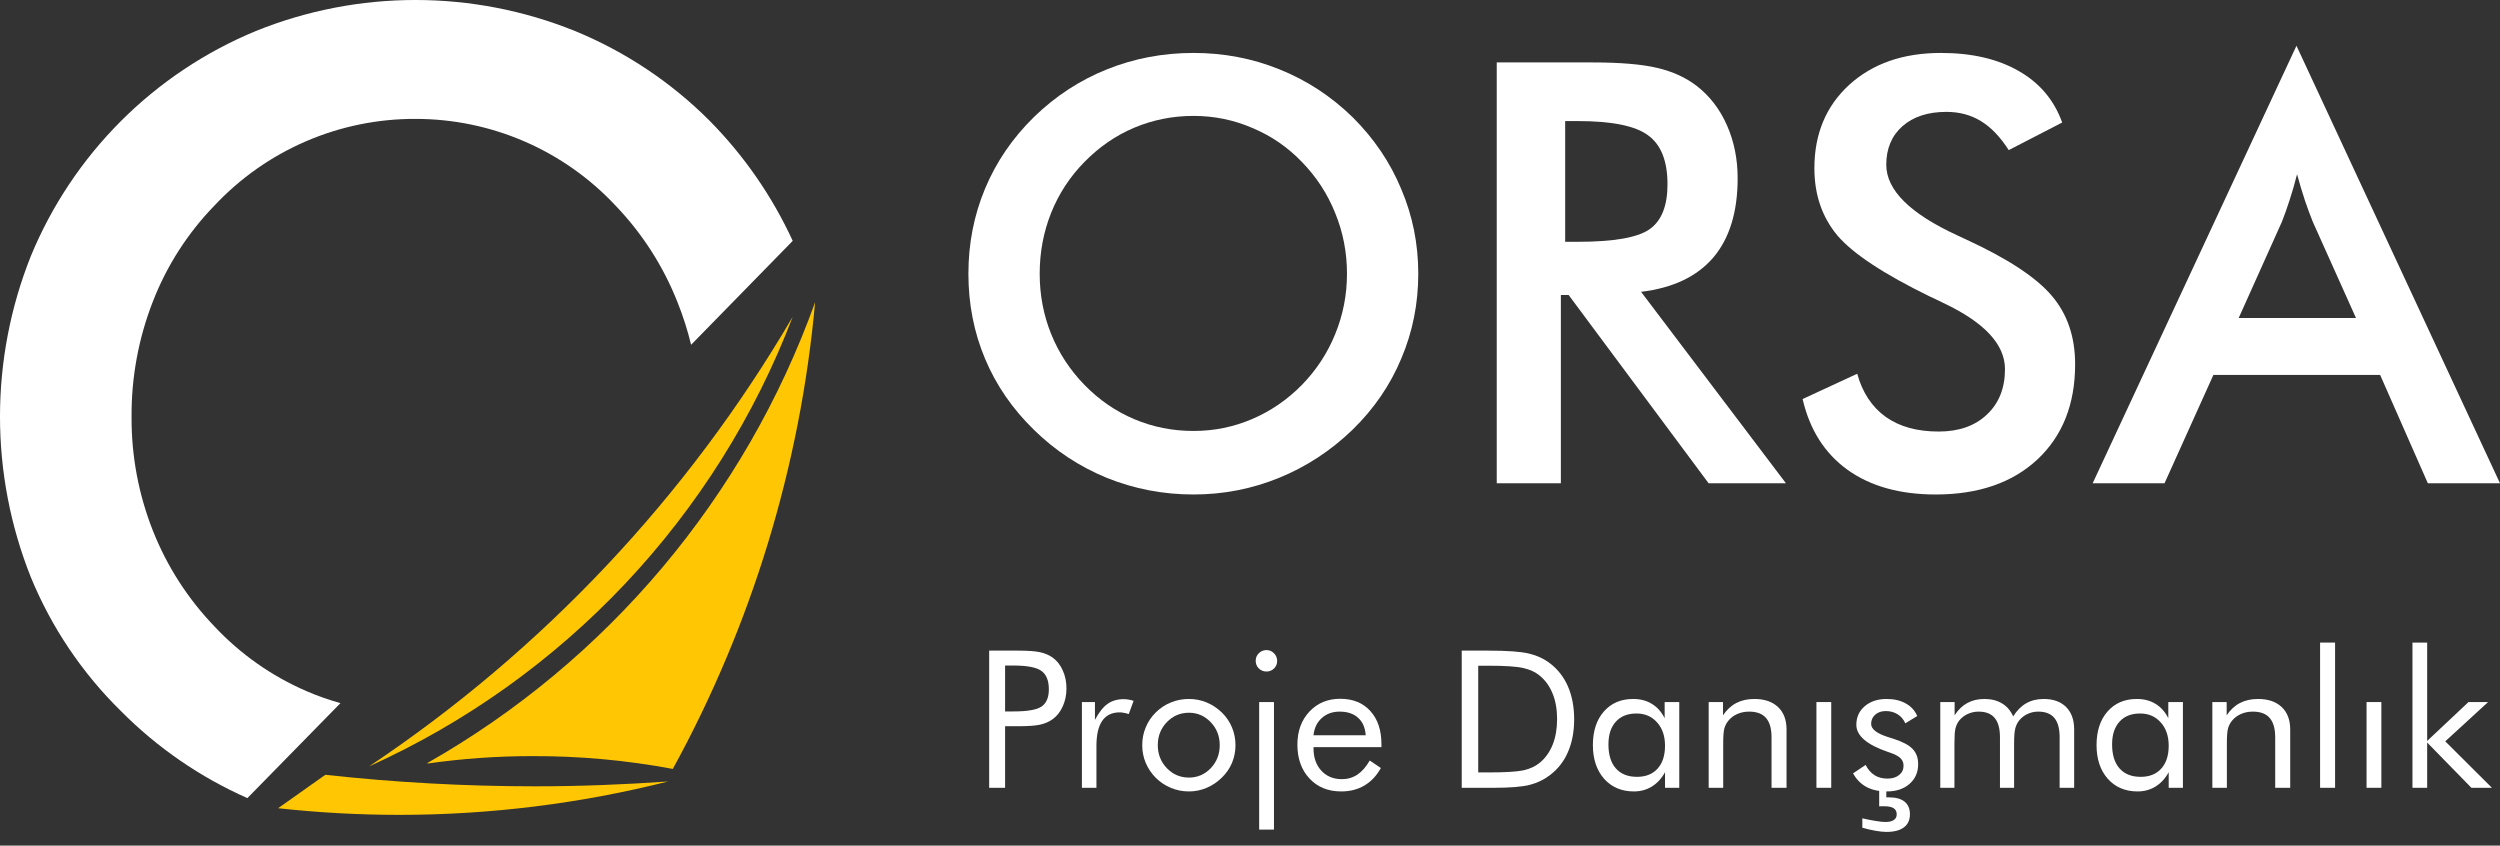
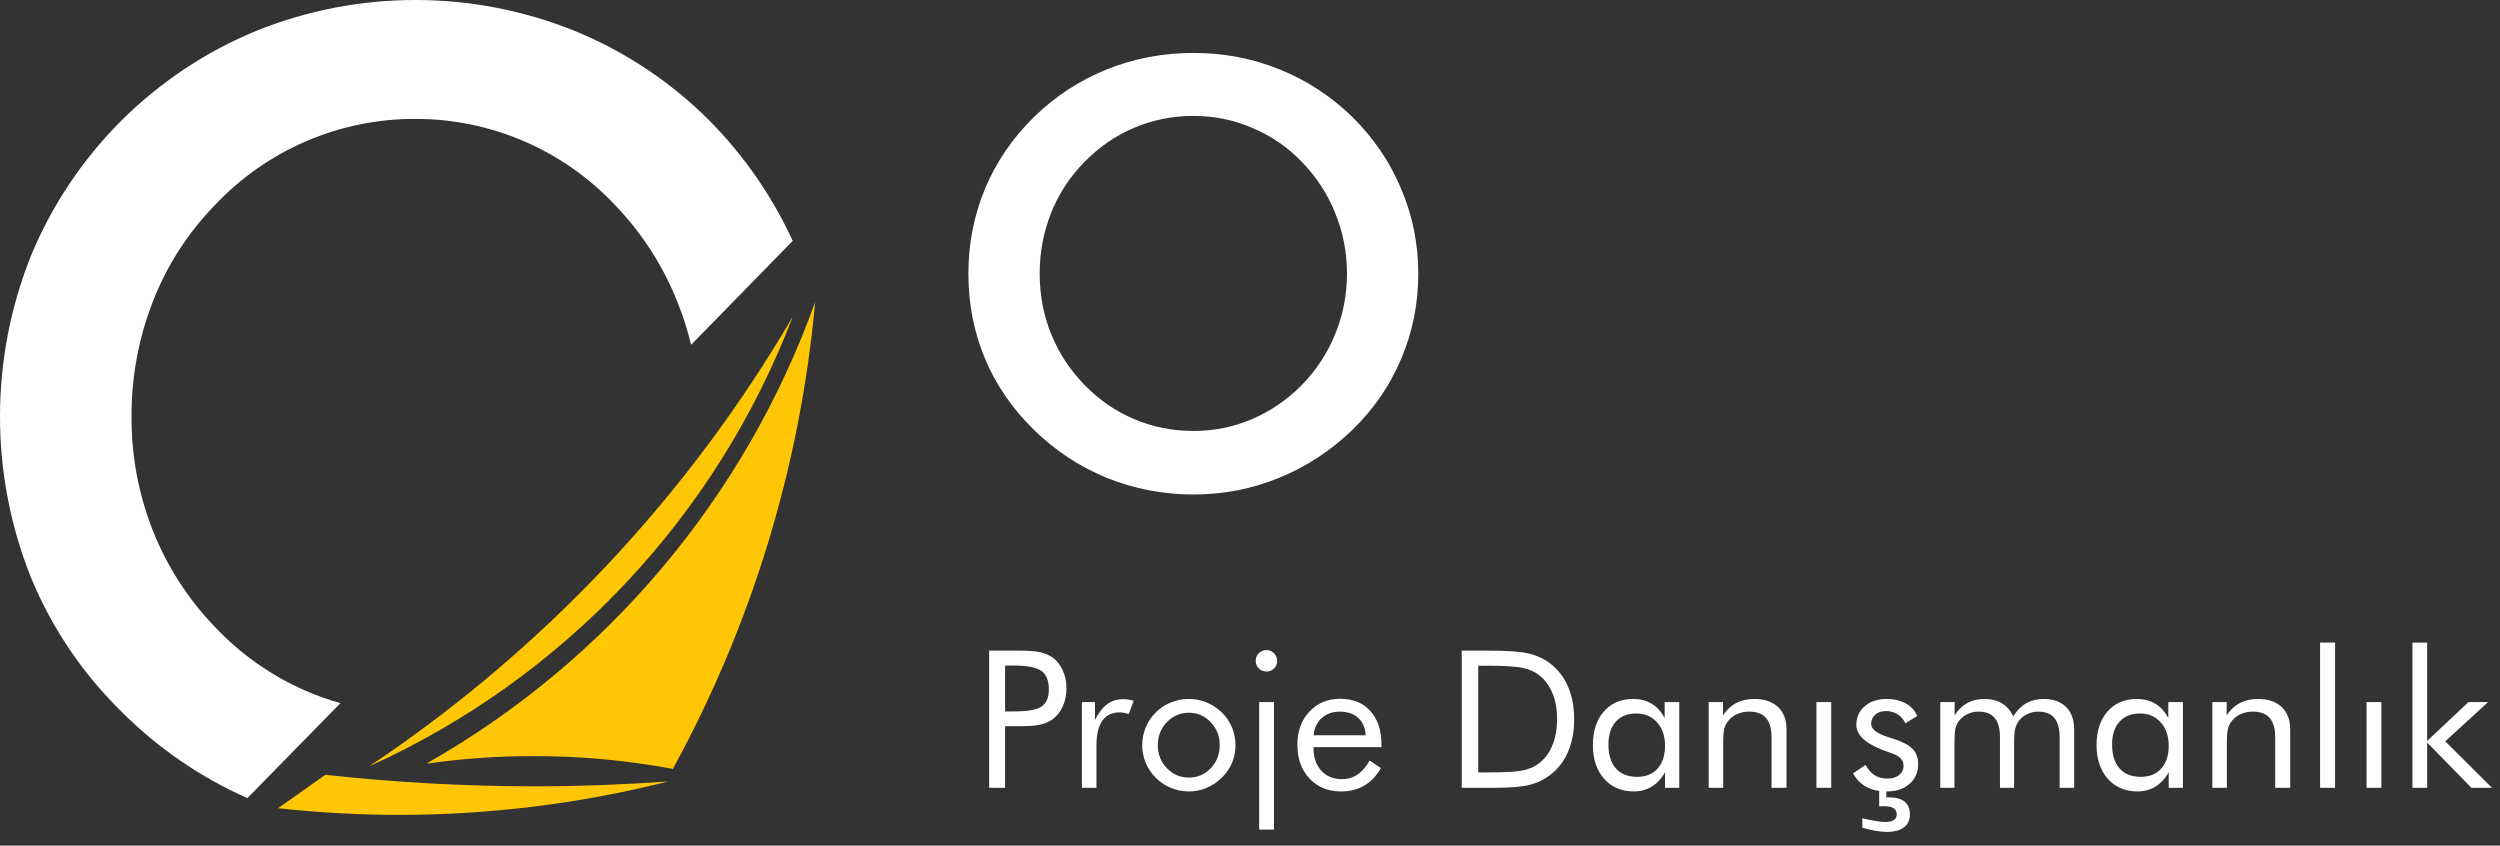
<svg xmlns="http://www.w3.org/2000/svg" width="136" height="46" viewBox="0 0 136 46" fill="none">
  <rect x="0" y="0" width="136" height="46" fill="#333333" stroke="none" />
  <path d="M37.596 18.756C37.406 17.969 37.16 17.197 36.858 16.445C36.09 14.493 34.947 12.71 33.495 11.195C32.102 9.702 30.416 8.512 28.543 7.699C26.669 6.886 24.649 6.467 22.606 6.468C20.554 6.46 18.522 6.876 16.638 7.689C14.753 8.503 13.057 9.696 11.655 11.195C10.203 12.693 9.067 14.466 8.313 16.41C7.535 18.407 7.142 20.533 7.157 22.676C7.144 24.792 7.537 26.89 8.313 28.859C9.08 30.801 10.22 32.575 11.669 34.08C13.076 35.583 14.778 36.779 16.668 37.596C17.27 37.856 17.888 38.074 18.52 38.251L13.458 43.417C10.893 42.283 8.562 40.68 6.586 38.689C4.474 36.617 2.804 34.137 1.678 31.4C-0.559 25.792 -0.559 19.539 1.678 13.931C2.812 11.184 4.478 8.688 6.579 6.586C8.681 4.485 11.177 2.819 13.924 1.685C19.49 -0.562 25.709 -0.562 31.274 1.685C34.012 2.808 36.5 4.465 38.592 6.558C40.472 8.459 42.006 10.674 43.124 13.103L37.596 18.756Z" fill="white" />
  <path fill-rule="evenodd" clip-rule="evenodd" d="M23.261 41.502C33.054 35.931 40.532 27.041 44.343 16.438C43.536 25.344 40.9 33.988 36.601 41.829C34.075 41.356 31.511 41.123 28.942 41.133C27.039 41.133 25.138 41.268 23.254 41.537" fill="#FFC603" />
  <path fill-rule="evenodd" clip-rule="evenodd" d="M43.124 17.231C38.97 28.105 30.686 36.896 20.079 41.69C29.517 35.391 37.398 27.027 43.124 17.231Z" fill="#FFC603" />
  <path fill-rule="evenodd" clip-rule="evenodd" d="M36.35 42.511C31.57 43.717 26.659 44.327 21.729 44.329C19.524 44.328 17.321 44.207 15.129 43.967L17.698 42.149C21.488 42.566 25.297 42.775 29.109 42.776C31.553 42.776 33.983 42.678 36.371 42.511" fill="#FFC603" />
  <path d="M54.677 39.507V42.856H53.811V35.394H55.375C55.922 35.394 56.325 35.423 56.583 35.481C56.841 35.539 57.066 35.634 57.256 35.766C57.494 35.936 57.679 36.169 57.811 36.465C57.947 36.76 58.015 37.088 58.015 37.448C58.015 37.808 57.947 38.136 57.811 38.432C57.679 38.727 57.494 38.96 57.256 39.13C57.066 39.266 56.841 39.363 56.583 39.421C56.328 39.478 55.926 39.507 55.375 39.507H54.677ZM54.677 38.702H55.126C55.887 38.702 56.398 38.614 56.66 38.437C56.925 38.257 57.057 37.944 57.057 37.499C57.057 37.024 56.921 36.689 56.649 36.495C56.381 36.302 55.873 36.205 55.126 36.205H54.677V38.702Z" fill="white" />
  <path d="M58.856 42.856V38.192H59.565V39.161C59.779 38.756 60.006 38.468 60.248 38.294C60.489 38.121 60.783 38.034 61.129 38.034C61.224 38.034 61.316 38.043 61.404 38.06C61.493 38.074 61.581 38.096 61.669 38.126L61.404 38.845C61.313 38.814 61.226 38.792 61.145 38.779C61.063 38.761 60.985 38.753 60.91 38.753C60.489 38.753 60.173 38.906 59.962 39.212C59.752 39.514 59.646 39.971 59.646 40.583V42.856H58.856Z" fill="white" />
  <path d="M62.984 40.537C62.984 41.029 63.149 41.447 63.479 41.791C63.808 42.13 64.208 42.3 64.677 42.3C65.142 42.3 65.538 42.13 65.864 41.791C66.19 41.447 66.353 41.029 66.353 40.537C66.353 40.044 66.19 39.628 65.864 39.288C65.538 38.945 65.142 38.773 64.677 38.773C64.204 38.773 63.803 38.945 63.474 39.288C63.148 39.628 62.984 40.044 62.984 40.537ZM62.138 40.537C62.138 40.194 62.201 39.871 62.327 39.569C62.453 39.263 62.636 38.991 62.877 38.753C63.119 38.515 63.392 38.335 63.698 38.213C64.004 38.087 64.33 38.024 64.677 38.024C65.016 38.024 65.337 38.087 65.64 38.213C65.946 38.339 66.222 38.522 66.471 38.763C66.712 38.998 66.895 39.268 67.021 39.574C67.147 39.876 67.21 40.197 67.21 40.537C67.21 40.877 67.147 41.198 67.021 41.5C66.895 41.799 66.712 42.066 66.471 42.3C66.222 42.545 65.944 42.732 65.635 42.861C65.329 42.99 65.01 43.054 64.677 43.054C64.333 43.054 64.007 42.99 63.698 42.861C63.392 42.735 63.119 42.553 62.877 42.316C62.636 42.071 62.453 41.799 62.327 41.5C62.201 41.201 62.138 40.88 62.138 40.537Z" fill="white" />
  <path d="M68.31 35.945C68.31 35.785 68.366 35.649 68.479 35.537C68.594 35.422 68.733 35.364 68.897 35.364C69.056 35.364 69.192 35.422 69.304 35.537C69.42 35.653 69.478 35.792 69.478 35.955C69.478 36.115 69.421 36.251 69.309 36.363C69.197 36.475 69.06 36.531 68.897 36.531C68.733 36.531 68.594 36.475 68.479 36.363C68.366 36.251 68.31 36.111 68.31 35.945ZM68.499 45.129V38.192H69.304V45.129H68.499Z" fill="white" />
  <path d="M74.294 39.997C74.267 39.586 74.129 39.27 73.881 39.049C73.636 38.824 73.3 38.712 72.872 38.712C72.484 38.712 72.162 38.83 71.903 39.064C71.645 39.295 71.496 39.606 71.455 39.997H74.294ZM75.15 40.644H71.455V40.715C71.455 41.215 71.598 41.619 71.883 41.928C72.168 42.234 72.54 42.387 72.999 42.387C73.312 42.387 73.594 42.304 73.845 42.137C74.097 41.967 74.319 41.712 74.513 41.373L75.119 41.78C74.885 42.202 74.586 42.519 74.222 42.733C73.859 42.947 73.438 43.054 72.959 43.054C72.248 43.054 71.674 42.82 71.236 42.351C70.797 41.882 70.578 41.267 70.578 40.506C70.578 39.776 70.796 39.178 71.231 38.712C71.666 38.247 72.225 38.014 72.907 38.014C73.597 38.014 74.143 38.235 74.543 38.677C74.948 39.118 75.15 39.721 75.15 40.486V40.644Z" fill="white" />
  <path d="M80.415 42.02H80.981C81.898 42.02 82.533 41.981 82.887 41.903C83.24 41.821 83.534 41.684 83.768 41.49C84.074 41.235 84.307 40.907 84.467 40.506C84.626 40.102 84.706 39.64 84.706 39.12C84.706 38.597 84.626 38.138 84.467 37.744C84.31 37.346 84.078 37.019 83.768 36.76C83.534 36.563 83.235 36.424 82.871 36.342C82.511 36.257 81.881 36.215 80.981 36.215H80.415V42.02ZM79.518 42.856V35.394H80.95C82.01 35.394 82.756 35.449 83.187 35.557C83.622 35.663 84.003 35.841 84.329 36.093C84.757 36.422 85.082 36.843 85.302 37.356C85.523 37.87 85.634 38.461 85.634 39.13C85.634 39.796 85.523 40.386 85.302 40.899C85.085 41.408 84.76 41.828 84.329 42.157C84.003 42.409 83.631 42.589 83.213 42.698C82.798 42.803 82.151 42.856 81.271 42.856H79.518Z" fill="white" />
  <path d="M90.577 40.567C90.577 40.041 90.433 39.618 90.144 39.298C89.859 38.976 89.485 38.814 89.023 38.814C88.544 38.814 88.17 38.962 87.902 39.258C87.633 39.553 87.499 39.966 87.499 40.496C87.499 41.06 87.633 41.495 87.902 41.801C88.174 42.107 88.557 42.26 89.053 42.26C89.529 42.26 89.901 42.112 90.17 41.816C90.442 41.517 90.577 41.101 90.577 40.567ZM91.352 38.192V42.856H90.577V42.01C90.391 42.349 90.151 42.609 89.859 42.789C89.57 42.966 89.246 43.054 88.885 43.054C88.216 43.054 87.676 42.825 87.265 42.367C86.857 41.904 86.653 41.294 86.653 40.537C86.653 39.769 86.852 39.159 87.249 38.707C87.647 38.252 88.179 38.024 88.844 38.024C89.235 38.024 89.573 38.112 89.859 38.289C90.148 38.462 90.38 38.722 90.557 39.069V38.192H91.352Z" fill="white" />
  <path d="M92.952 42.856V38.192H93.732V38.911C93.933 38.612 94.174 38.389 94.456 38.243C94.738 38.097 95.064 38.024 95.434 38.024C95.985 38.024 96.415 38.17 96.724 38.462C97.033 38.755 97.188 39.161 97.188 39.681V42.856H96.372V40.109C96.372 39.636 96.272 39.286 96.072 39.059C95.874 38.828 95.569 38.712 95.154 38.712C94.916 38.712 94.699 38.756 94.502 38.845C94.308 38.93 94.147 39.052 94.018 39.212C93.919 39.334 93.848 39.473 93.803 39.63C93.763 39.786 93.742 40.058 93.742 40.445V42.856H92.952Z" fill="white" />
  <path d="M98.814 42.856V38.192H99.619V42.856H98.814Z" fill="white" />
  <path d="M100.806 42.071L101.489 41.612C101.618 41.86 101.781 42.047 101.978 42.173C102.176 42.295 102.408 42.356 102.677 42.356C102.938 42.356 103.149 42.292 103.309 42.163C103.472 42.033 103.553 41.864 103.553 41.653C103.553 41.49 103.497 41.354 103.385 41.245C103.276 41.136 103.088 41.036 102.819 40.944L102.687 40.899C101.552 40.508 100.985 40.019 100.985 39.431C100.985 39.016 101.138 38.678 101.443 38.417C101.749 38.155 102.147 38.024 102.636 38.024C103.04 38.024 103.387 38.106 103.676 38.269C103.964 38.428 104.172 38.656 104.297 38.952L103.65 39.349C103.555 39.135 103.414 38.971 103.227 38.855C103.044 38.739 102.83 38.682 102.585 38.682C102.35 38.682 102.159 38.748 102.009 38.88C101.863 39.01 101.79 39.176 101.79 39.38C101.79 39.665 102.099 39.905 102.717 40.099C102.833 40.136 102.925 40.165 102.993 40.185C103.499 40.348 103.851 40.535 104.048 40.746C104.248 40.953 104.348 41.228 104.348 41.571C104.348 42.013 104.19 42.372 103.874 42.647C103.562 42.919 103.152 43.054 102.646 43.054C102.211 43.054 101.841 42.973 101.535 42.81C101.233 42.647 100.99 42.401 100.806 42.071ZM101.311 45.027V44.517C101.579 44.578 101.822 44.626 102.04 44.66C102.257 44.697 102.432 44.716 102.565 44.716C102.768 44.716 102.921 44.68 103.023 44.609C103.129 44.541 103.181 44.437 103.181 44.298C103.181 44.149 103.125 44.038 103.013 43.967C102.904 43.895 102.733 43.86 102.498 43.86C102.43 43.86 102.378 43.86 102.34 43.86C102.303 43.863 102.266 43.865 102.228 43.865V42.856H102.616V43.376H102.763C103.134 43.376 103.416 43.454 103.609 43.61C103.803 43.766 103.9 43.996 103.9 44.298C103.9 44.607 103.791 44.843 103.574 45.007C103.356 45.173 103.04 45.256 102.626 45.256C102.456 45.256 102.259 45.236 102.035 45.195C101.814 45.158 101.572 45.102 101.311 45.027Z" fill="white" />
  <path d="M112.044 42.856V40.109C112.044 39.636 111.949 39.286 111.759 39.059C111.569 38.828 111.276 38.712 110.882 38.712C110.668 38.712 110.469 38.756 110.286 38.845C110.106 38.93 109.953 39.052 109.827 39.212C109.735 39.334 109.669 39.477 109.628 39.64C109.588 39.803 109.567 40.071 109.567 40.445V42.856H108.798V40.109C108.798 39.636 108.703 39.286 108.512 39.059C108.322 38.828 108.03 38.712 107.636 38.712C107.422 38.712 107.221 38.756 107.034 38.845C106.851 38.93 106.696 39.052 106.57 39.212C106.482 39.331 106.418 39.468 106.377 39.624C106.339 39.781 106.321 40.054 106.321 40.445V42.856H105.551V38.192H106.331V38.911C106.525 38.612 106.756 38.389 107.024 38.243C107.292 38.097 107.602 38.024 107.952 38.024C108.329 38.024 108.65 38.106 108.915 38.269C109.18 38.428 109.38 38.663 109.516 38.972C109.717 38.653 109.953 38.415 110.225 38.259C110.5 38.102 110.818 38.024 111.178 38.024C111.698 38.024 112.104 38.17 112.396 38.462C112.688 38.755 112.834 39.161 112.834 39.681V42.856H112.044Z" fill="white" />
  <path d="M117.977 40.567C117.977 40.041 117.832 39.618 117.543 39.298C117.258 38.976 116.884 38.814 116.422 38.814C115.943 38.814 115.569 38.962 115.301 39.258C115.033 39.553 114.898 39.966 114.898 40.496C114.898 41.06 115.033 41.495 115.301 41.801C115.573 42.107 115.957 42.26 116.453 42.26C116.928 42.26 117.3 42.112 117.569 41.816C117.841 41.517 117.977 41.101 117.977 40.567ZM118.751 38.192V42.856H117.977V42.01C117.79 42.349 117.55 42.609 117.258 42.789C116.969 42.966 116.645 43.054 116.285 43.054C115.615 43.054 115.075 42.825 114.664 42.367C114.256 41.904 114.052 41.294 114.052 40.537C114.052 39.769 114.251 39.159 114.649 38.707C115.046 38.252 115.578 38.024 116.244 38.024C116.635 38.024 116.973 38.112 117.258 38.289C117.547 38.462 117.78 38.722 117.956 39.069V38.192H118.751Z" fill="white" />
  <path d="M120.352 42.856V38.192H121.131V38.911C121.332 38.612 121.573 38.389 121.855 38.243C122.137 38.097 122.463 38.024 122.834 38.024C123.384 38.024 123.814 38.17 124.123 38.462C124.432 38.755 124.587 39.161 124.587 39.681V42.856H123.771V40.109C123.771 39.636 123.671 39.286 123.471 39.059C123.274 38.828 122.968 38.712 122.553 38.712C122.316 38.712 122.098 38.756 121.901 38.845C121.707 38.93 121.546 39.052 121.417 39.212C121.318 39.334 121.247 39.473 121.203 39.63C121.162 39.786 121.142 40.058 121.142 40.445V42.856H120.352Z" fill="white" />
  <path d="M126.213 42.856V34.956H127.028V42.856H126.213Z" fill="white" />
  <path d="M128.741 42.856V38.192H129.546V42.856H128.741Z" fill="white" />
  <path d="M131.238 42.856V34.956H132.038V40.307L134.286 38.192H135.351L133.022 40.328L135.56 42.856H134.444L132.038 40.394V42.856H131.238Z" fill="white" />
  <path d="M73.276 14.89C73.276 13.733 73.062 12.633 72.635 11.591C72.218 10.548 71.613 9.62 70.821 8.807C70.049 8.004 69.153 7.389 68.131 6.962C67.12 6.524 66.051 6.305 64.925 6.305C63.799 6.305 62.725 6.519 61.704 6.946C60.693 7.374 59.791 7.994 58.998 8.807C58.206 9.61 57.602 10.532 57.184 11.575C56.767 12.617 56.559 13.723 56.559 14.89C56.559 16.047 56.767 17.142 57.184 18.174C57.602 19.206 58.206 20.129 58.998 20.942C59.791 21.755 60.693 22.376 61.704 22.803C62.715 23.23 63.789 23.444 64.925 23.444C66.041 23.444 67.099 23.23 68.1 22.803C69.111 22.376 70.018 21.755 70.821 20.942C71.613 20.129 72.218 19.206 72.635 18.174C73.062 17.132 73.276 16.037 73.276 14.89ZM77.154 14.89C77.154 16.517 76.847 18.054 76.231 19.503C75.627 20.953 74.741 22.245 73.573 23.382C72.395 24.518 71.066 25.389 69.585 25.993C68.105 26.598 66.552 26.9 64.925 26.9C63.278 26.9 61.704 26.598 60.203 25.993C58.712 25.378 57.393 24.508 56.246 23.382C55.078 22.245 54.192 20.958 53.588 19.519C52.983 18.08 52.681 16.537 52.681 14.89C52.681 13.253 52.983 11.71 53.588 10.261C54.192 8.812 55.078 7.514 56.246 6.367C57.414 5.231 58.738 4.366 60.218 3.772C61.699 3.177 63.268 2.88 64.925 2.88C66.573 2.88 68.131 3.177 69.601 3.772C71.081 4.366 72.405 5.231 73.573 6.367C74.741 7.525 75.627 8.833 76.231 10.293C76.847 11.742 77.154 13.274 77.154 14.89Z" fill="white" />
-   <path d="M85.145 13.154H85.818C87.788 13.154 89.096 12.925 89.743 12.466C90.389 12.008 90.712 11.194 90.712 10.027C90.712 8.765 90.363 7.879 89.665 7.368C88.977 6.847 87.694 6.586 85.818 6.586H85.145V13.154ZM84.911 16.047V26.29H81.423V3.396H86.615C88.137 3.396 89.315 3.495 90.149 3.693C90.994 3.891 91.713 4.22 92.307 4.679C93.016 5.231 93.564 5.945 93.949 6.821C94.335 7.697 94.528 8.656 94.528 9.698C94.528 11.533 94.085 12.972 93.199 14.014C92.313 15.047 91.004 15.667 89.274 15.875L97.155 26.29H92.949L85.333 16.047H84.911Z" fill="white" />
-   <path d="M98.062 21.708L101.033 20.332C101.315 21.354 101.831 22.136 102.582 22.678C103.332 23.21 104.291 23.476 105.459 23.476C106.564 23.476 107.44 23.168 108.086 22.553C108.743 21.938 109.071 21.114 109.071 20.082C109.071 18.737 107.956 17.538 105.725 16.485C105.412 16.329 105.172 16.214 105.005 16.141C102.483 14.911 100.799 13.801 99.954 12.81C99.12 11.809 98.703 10.59 98.703 9.151C98.703 7.285 99.334 5.773 100.596 4.616C101.867 3.459 103.53 2.88 105.584 2.88C107.273 2.88 108.686 3.209 109.822 3.865C110.958 4.512 111.745 5.445 112.183 6.665L109.275 8.166C108.816 7.447 108.31 6.92 107.758 6.586C107.216 6.253 106.59 6.086 105.881 6.086C104.88 6.086 104.083 6.347 103.489 6.868C102.905 7.389 102.613 8.088 102.613 8.963C102.613 10.339 103.906 11.622 106.491 12.81C106.689 12.904 106.846 12.977 106.96 13.029C109.223 14.072 110.776 15.094 111.62 16.094C112.465 17.085 112.887 18.325 112.887 19.816C112.887 21.985 112.204 23.71 110.838 24.992C109.473 26.264 107.627 26.9 105.303 26.9C103.353 26.9 101.753 26.452 100.502 25.555C99.261 24.659 98.448 23.376 98.062 21.708Z" fill="white" />
-   <path d="M121.785 17.298H128.165L125.82 12.075C125.684 11.742 125.543 11.361 125.397 10.934C125.251 10.496 125.106 10.011 124.96 9.479C124.834 9.98 124.699 10.449 124.553 10.887C124.417 11.314 124.277 11.71 124.131 12.075L121.785 17.298ZM132.075 26.29L129.479 20.395H120.409L117.75 26.29H113.841L124.928 2.489L136 26.29H132.075Z" fill="white" />
</svg>